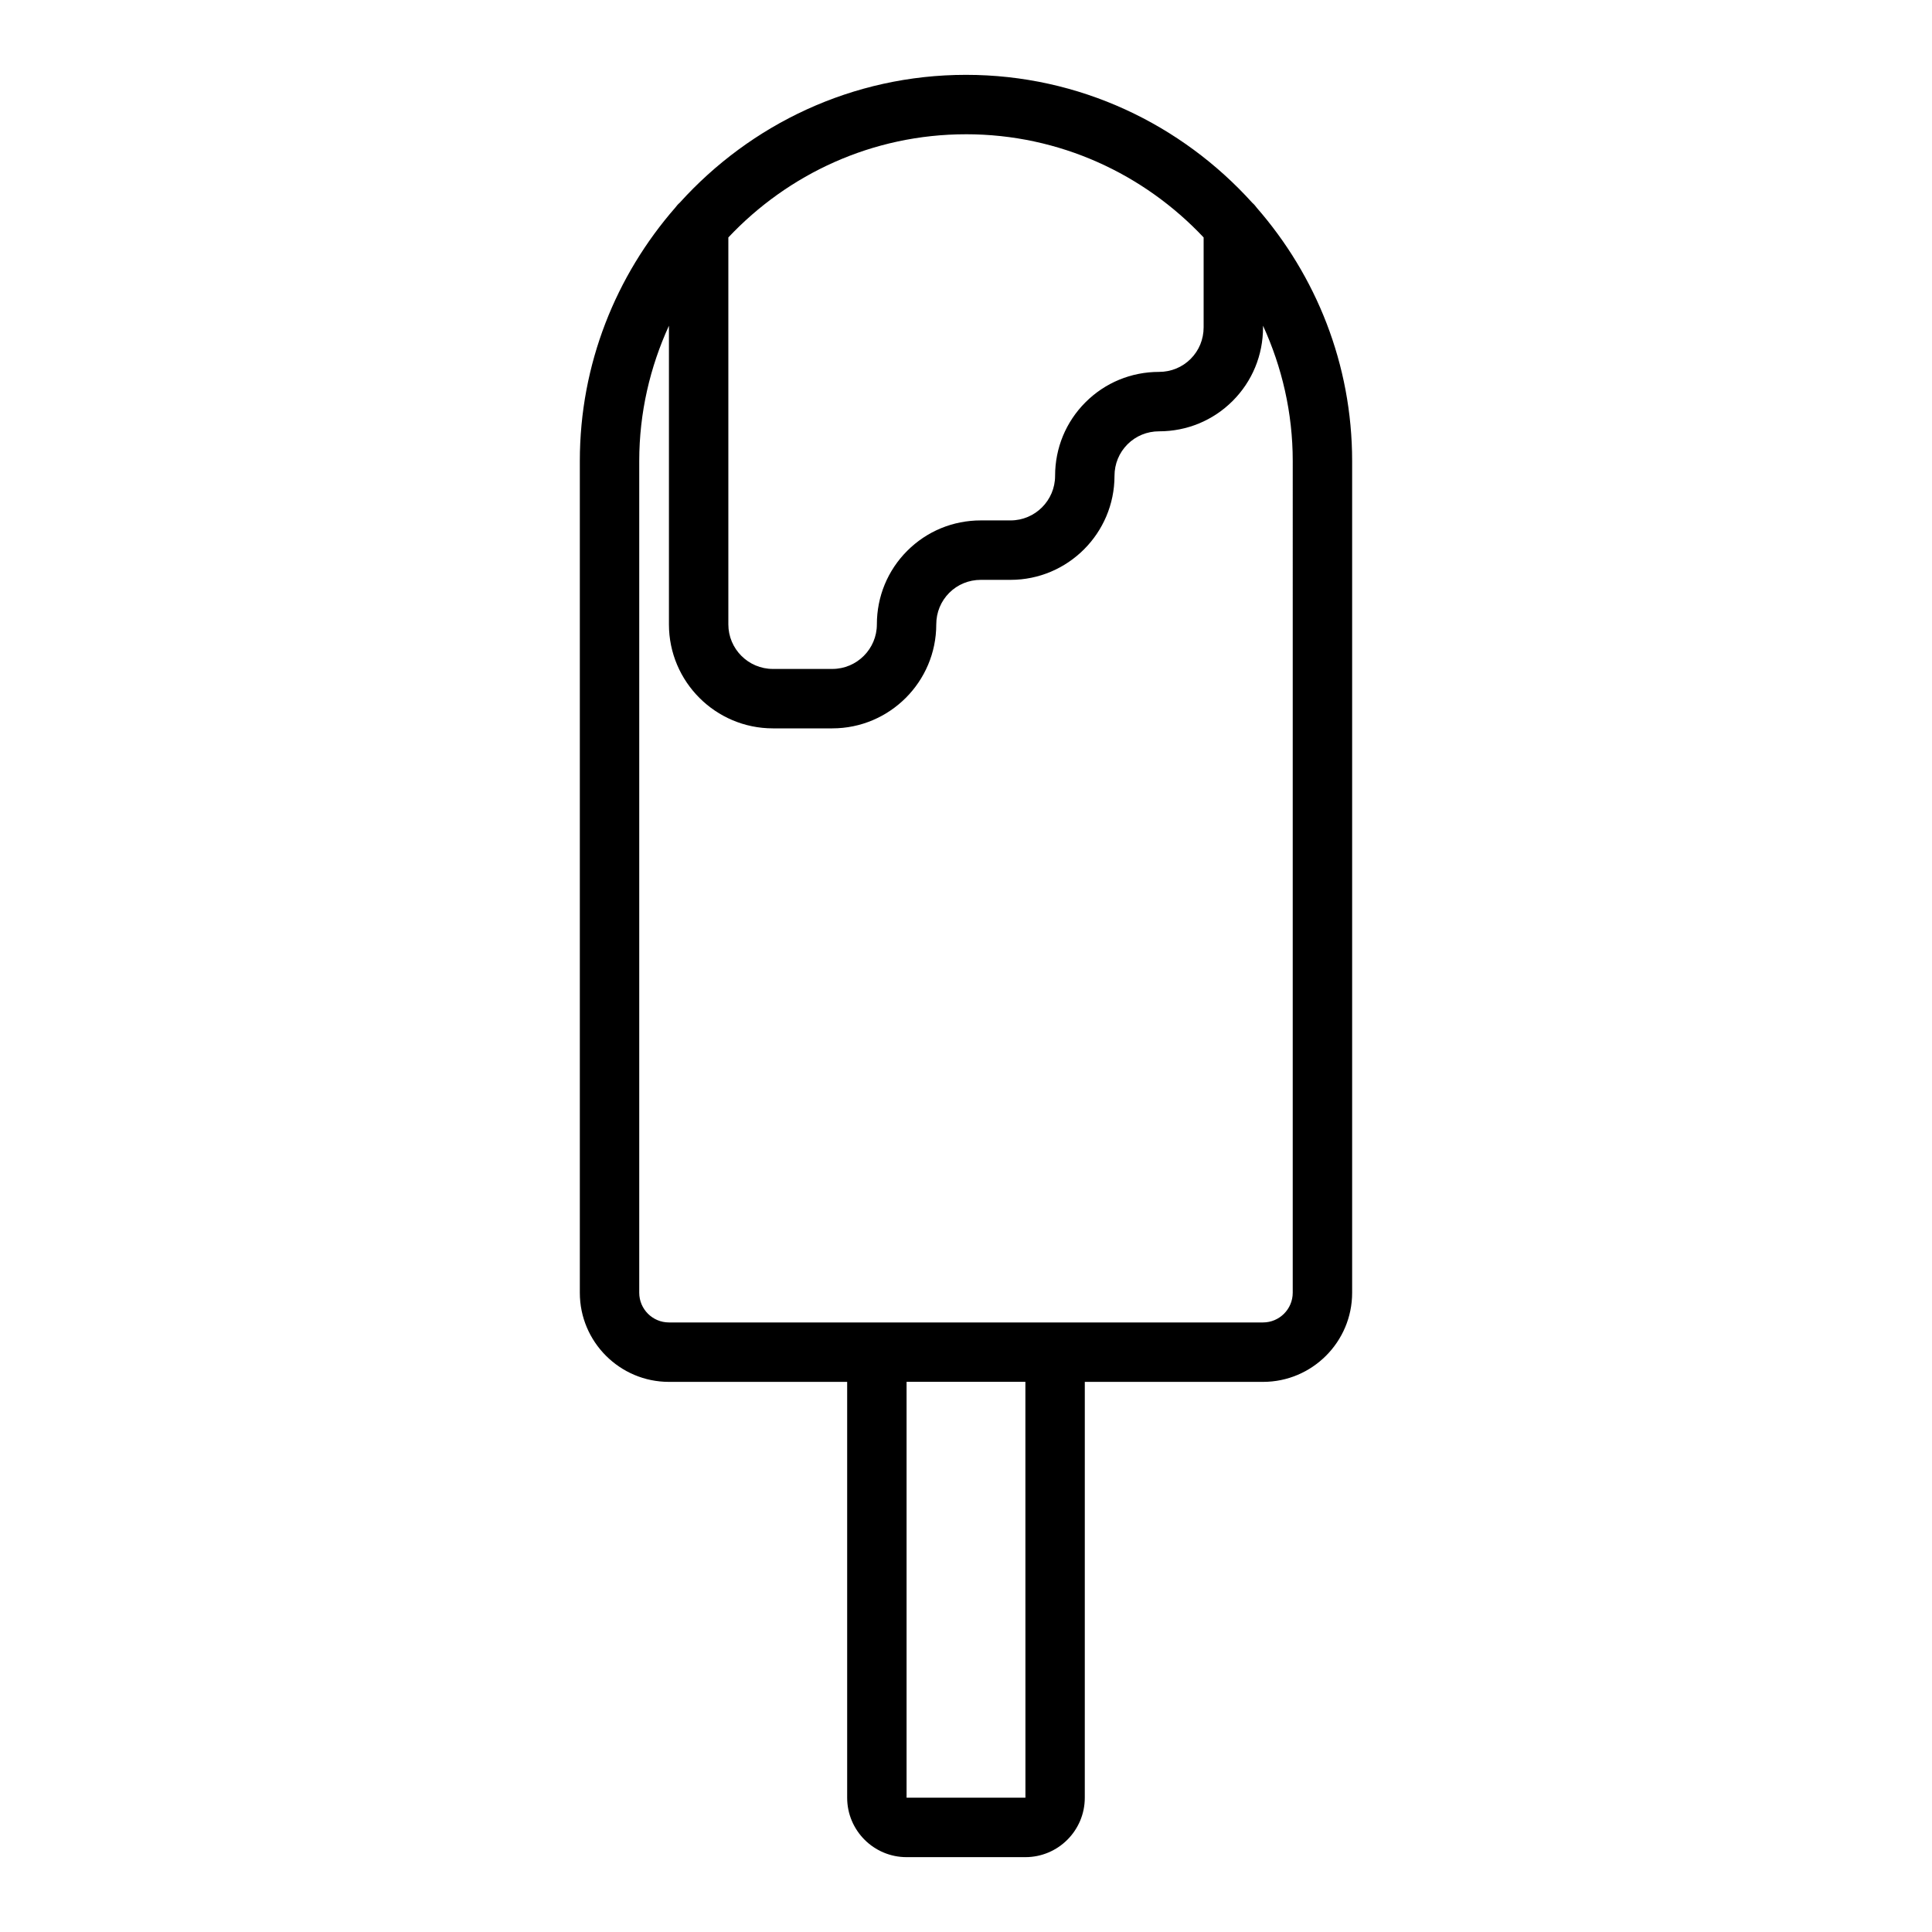
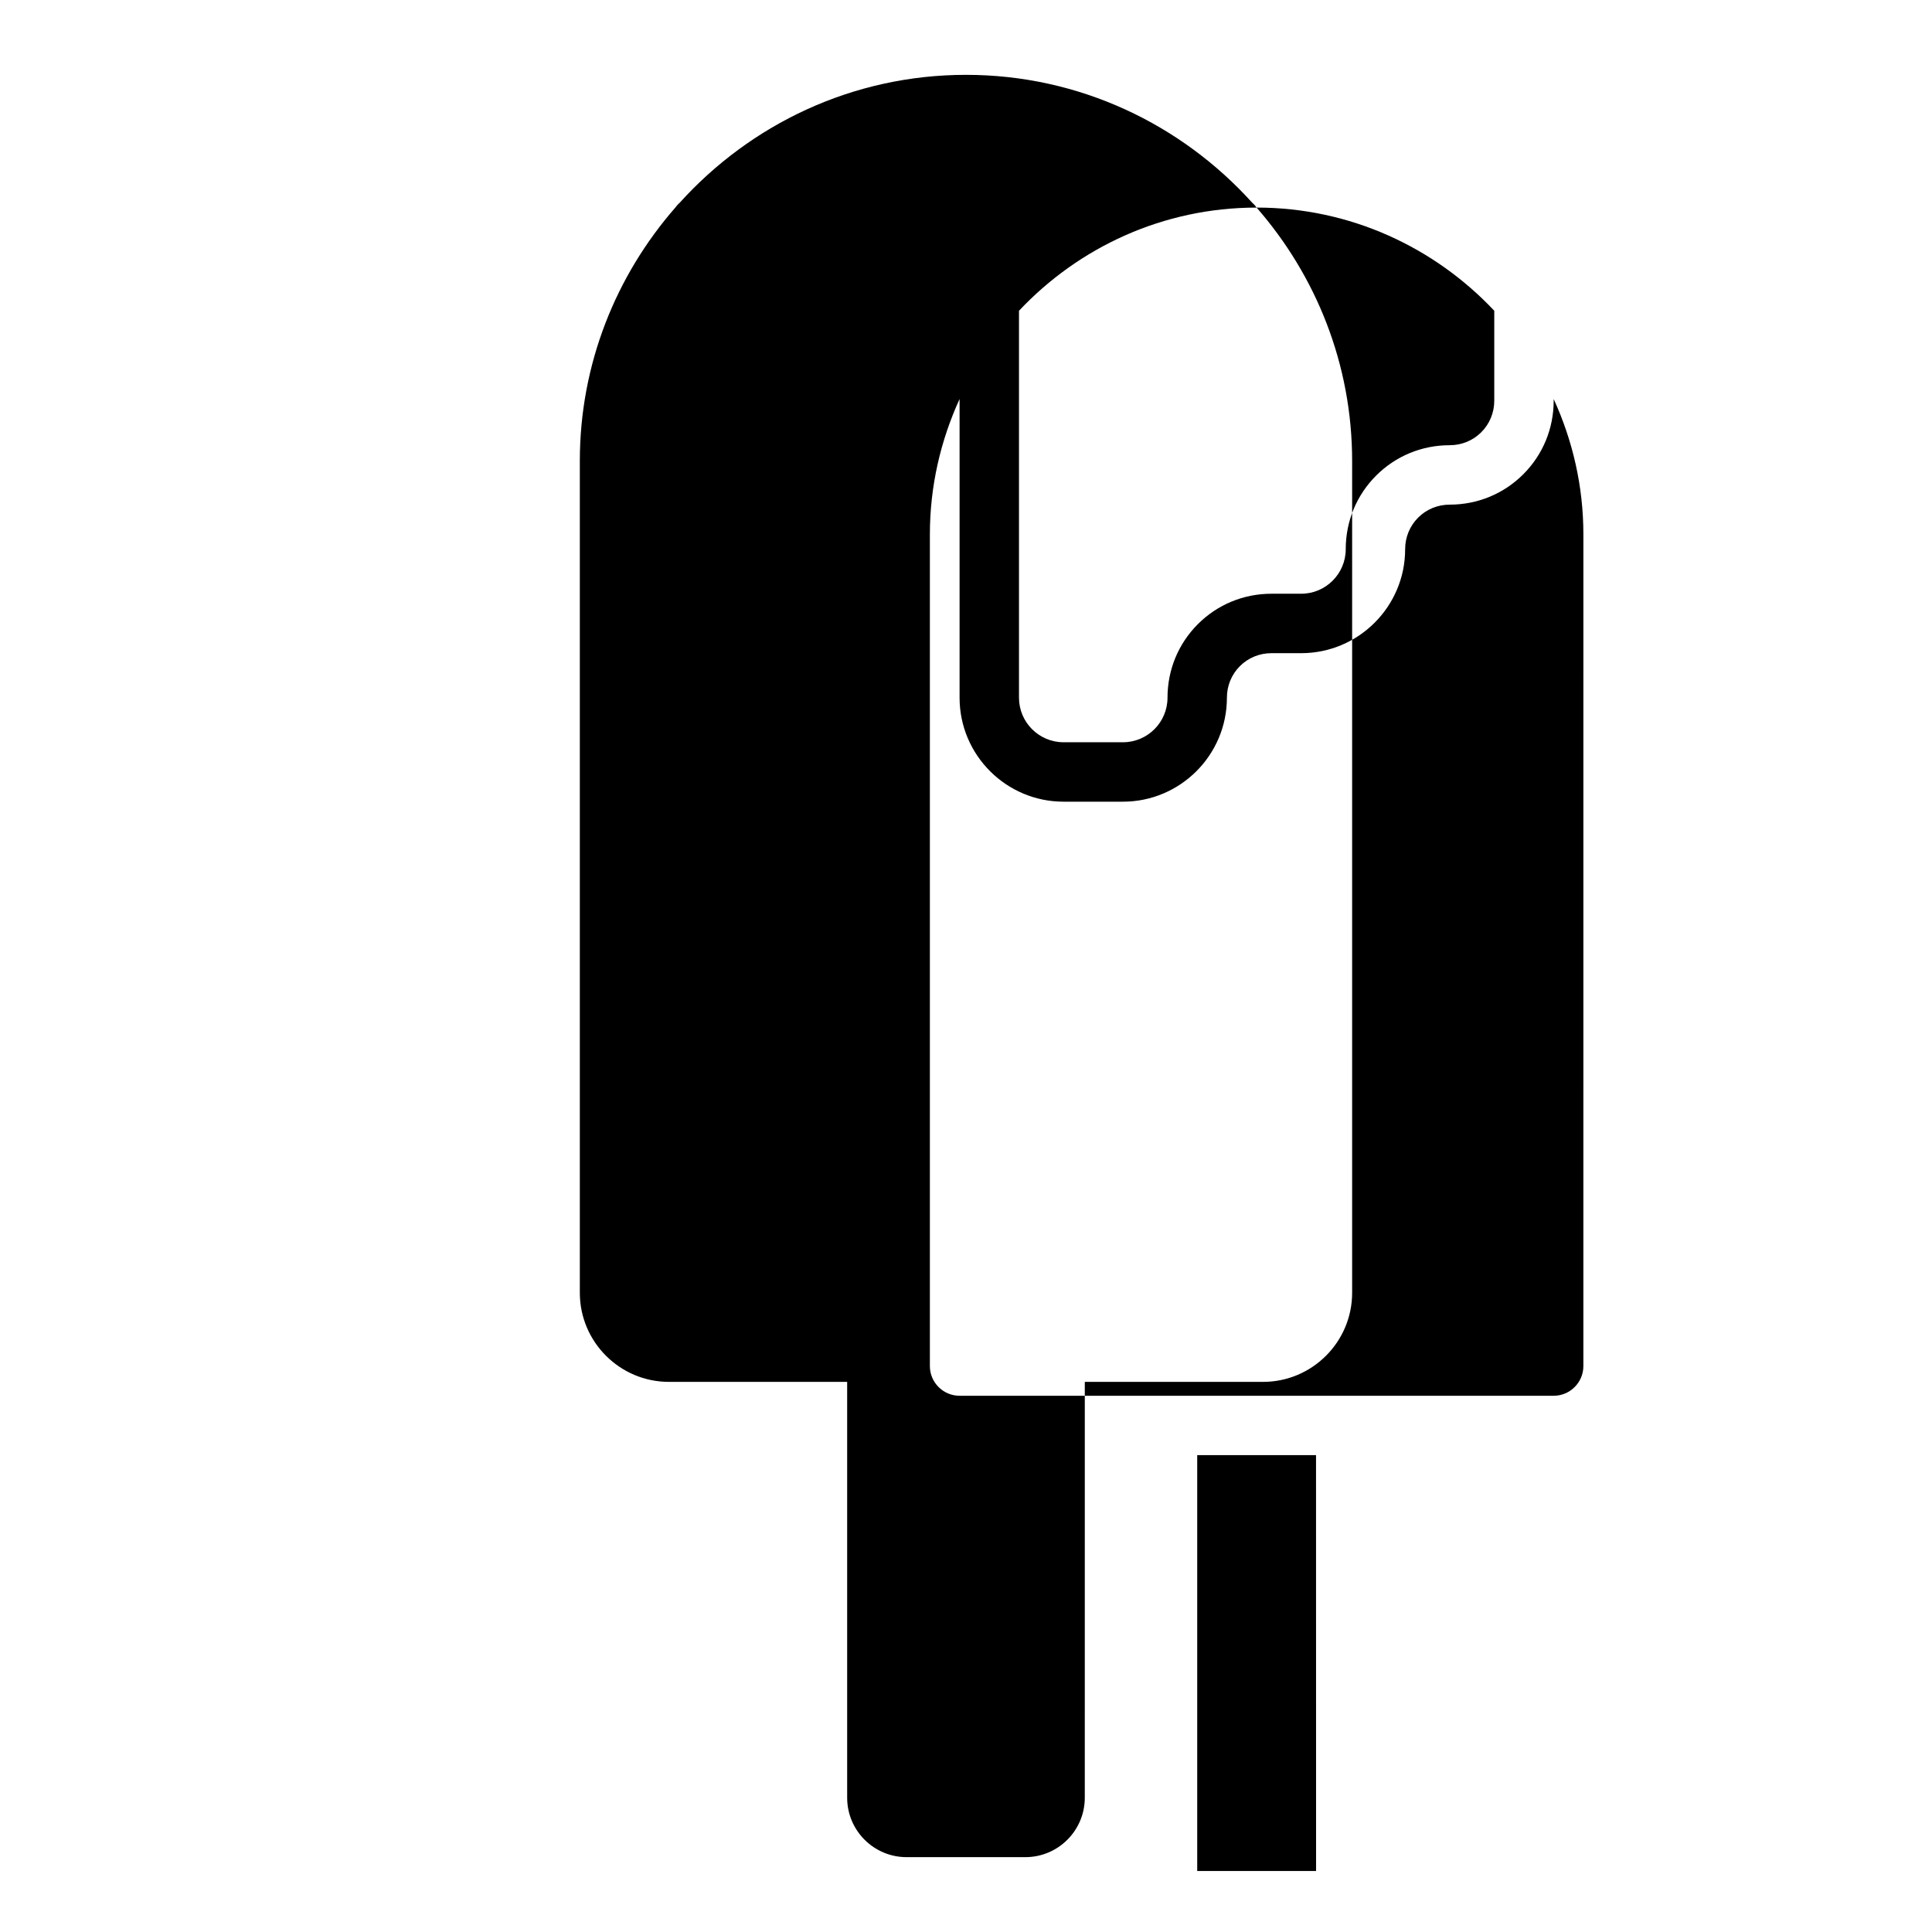
<svg xmlns="http://www.w3.org/2000/svg" fill="#000000" width="800px" height="800px" version="1.1" viewBox="144 144 512 512">
-   <path d="m477.02 199.01c-0.355-0.469-0.711-0.898-1.16-1.277-18.742-20.754-45.762-33.898-75.863-33.898s-57.125 13.141-75.867 33.895c-0.449 0.379-0.805 0.809-1.16 1.277-15.711 17.996-25.309 41.457-25.309 67.168v220.42c0 13.023 10.594 23.617 23.617 23.617h47.23v110.21c0 8.684 7.062 15.742 15.742 15.742h31.488c8.684 0 15.742-7.062 15.742-15.742l0.004-110.21h47.23c13.023 0 23.617-10.594 23.617-23.617v-220.41c0-25.711-9.602-49.172-25.312-67.164zm-77.023-19.43c24.82 0 47.172 10.555 62.977 27.344v23.824c0 3.18-1.223 6.148-3.441 8.367s-5.191 3.441-8.367 3.441c-7.383 0-14.305 2.859-19.5 8.051-5.195 5.195-8.055 12.117-8.055 19.5 0 6.512-5.297 11.809-11.809 11.809h-7.871c-7.383 0-14.305 2.859-19.5 8.051-5.191 5.195-8.051 12.117-8.051 19.5 0 6.512-5.297 11.809-11.809 11.809h-15.742c-6.512 0-11.809-5.297-11.809-11.809v-102.54c15.801-16.789 38.156-27.344 62.977-27.344zm15.754 440.83h-31.5v-110.21h31.488zm70.836-133.82c0 4.34-3.531 7.871-7.871 7.871h-157.44c-4.34 0-7.871-3.531-7.871-7.871v-220.41c0-12.801 2.867-24.918 7.871-35.863v79.156c0 15.191 12.363 27.551 27.551 27.551h15.742c15.191 0 27.551-12.363 27.551-27.551 0-3.18 1.223-6.148 3.441-8.367 2.223-2.219 5.191-3.438 8.371-3.438h7.871c15.191 0 27.551-12.363 27.551-27.551 0-3.18 1.223-6.148 3.441-8.367 2.219-2.223 5.191-3.445 8.371-3.445 7.383 0 14.305-2.859 19.5-8.051 5.191-5.195 8.051-12.117 8.051-19.5v-0.438c5.008 10.941 7.871 23.062 7.871 35.863z" />
+   <path d="m477.02 199.01c-0.355-0.469-0.711-0.898-1.16-1.277-18.742-20.754-45.762-33.898-75.863-33.898s-57.125 13.141-75.867 33.895c-0.449 0.379-0.805 0.809-1.16 1.277-15.711 17.996-25.309 41.457-25.309 67.168v220.42c0 13.023 10.594 23.617 23.617 23.617h47.23v110.21c0 8.684 7.062 15.742 15.742 15.742h31.488c8.684 0 15.742-7.062 15.742-15.742l0.004-110.21h47.23c13.023 0 23.617-10.594 23.617-23.617v-220.41c0-25.711-9.602-49.172-25.312-67.164zc24.82 0 47.172 10.555 62.977 27.344v23.824c0 3.18-1.223 6.148-3.441 8.367s-5.191 3.441-8.367 3.441c-7.383 0-14.305 2.859-19.5 8.051-5.195 5.195-8.055 12.117-8.055 19.5 0 6.512-5.297 11.809-11.809 11.809h-7.871c-7.383 0-14.305 2.859-19.5 8.051-5.191 5.195-8.051 12.117-8.051 19.5 0 6.512-5.297 11.809-11.809 11.809h-15.742c-6.512 0-11.809-5.297-11.809-11.809v-102.54c15.801-16.789 38.156-27.344 62.977-27.344zm15.754 440.83h-31.5v-110.21h31.488zm70.836-133.82c0 4.34-3.531 7.871-7.871 7.871h-157.44c-4.34 0-7.871-3.531-7.871-7.871v-220.41c0-12.801 2.867-24.918 7.871-35.863v79.156c0 15.191 12.363 27.551 27.551 27.551h15.742c15.191 0 27.551-12.363 27.551-27.551 0-3.18 1.223-6.148 3.441-8.367 2.223-2.219 5.191-3.438 8.371-3.438h7.871c15.191 0 27.551-12.363 27.551-27.551 0-3.18 1.223-6.148 3.441-8.367 2.219-2.223 5.191-3.445 8.371-3.445 7.383 0 14.305-2.859 19.5-8.051 5.191-5.195 8.051-12.117 8.051-19.5v-0.438c5.008 10.941 7.871 23.062 7.871 35.863z" />
</svg>